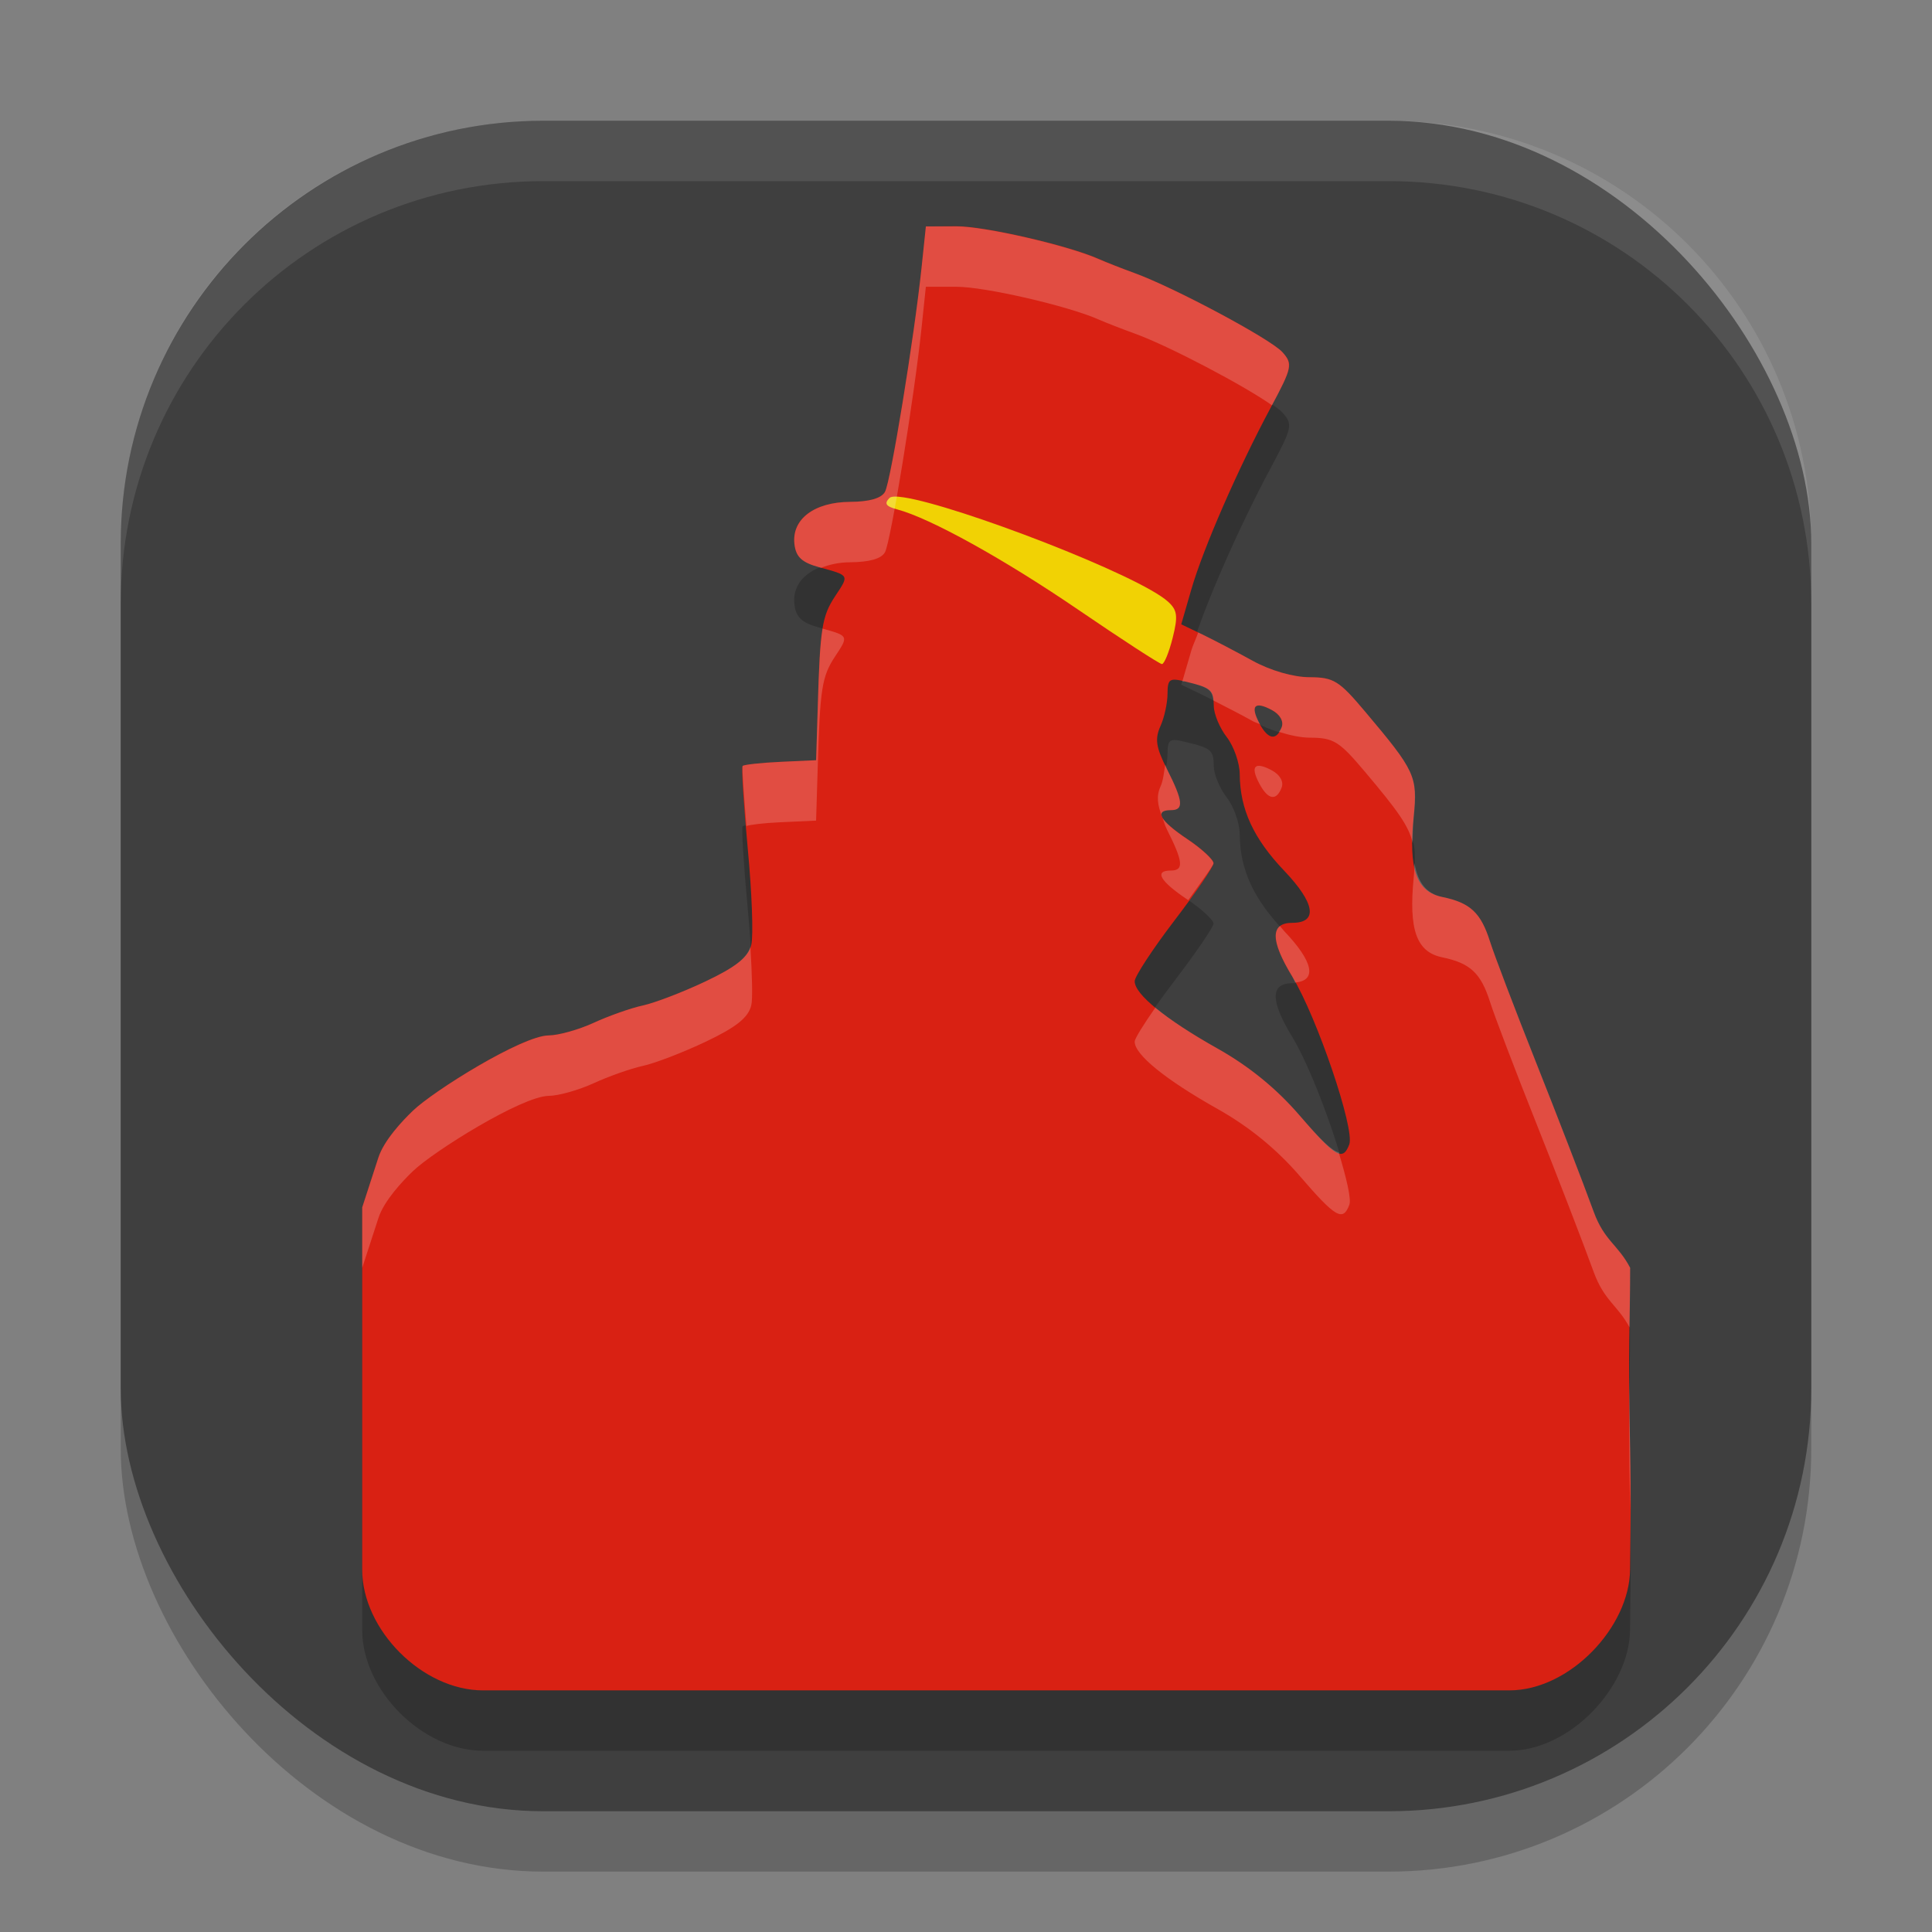
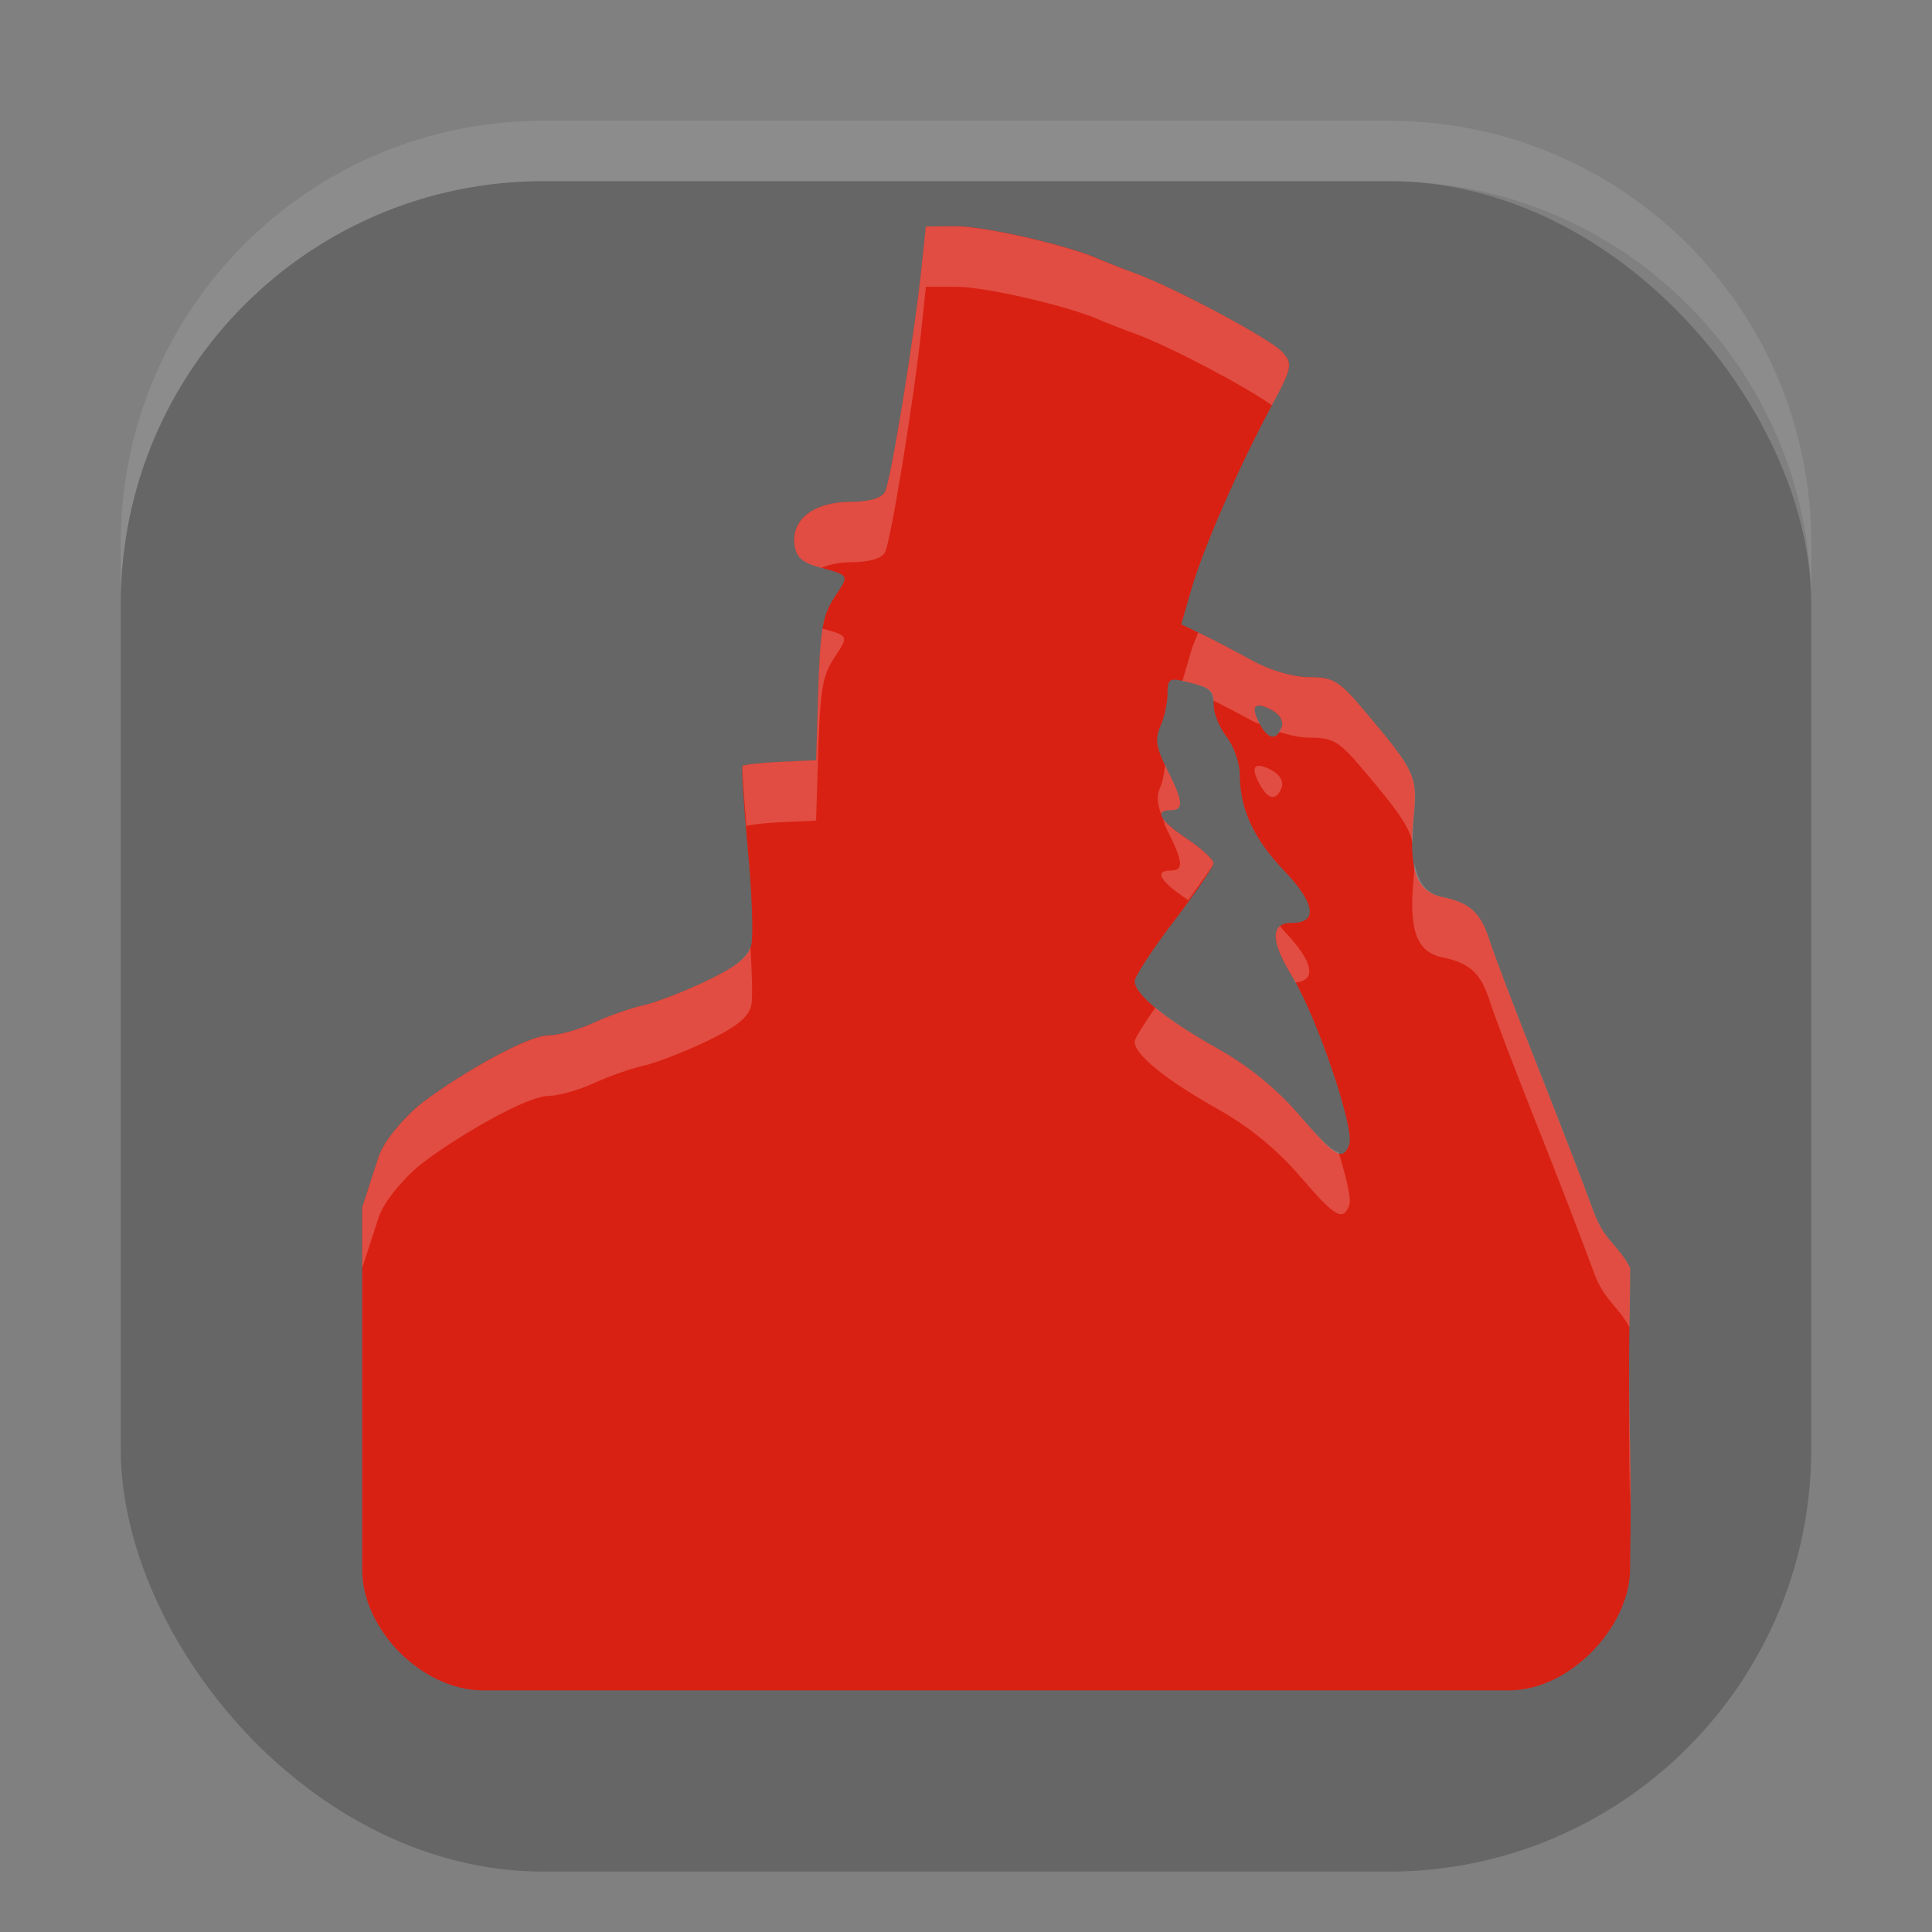
<svg xmlns="http://www.w3.org/2000/svg" width="32" height="32" version="1.1">
  <rect width="100%" height="100%" fill="#808080" stroke="none" />
  <rect x="2" y="3" width="28" height="28" rx="7" ry="7" style="opacity:.2" />
-   <rect x="2" y="2" width="28" height="28" rx="7" ry="7" style="fill:#3f3f3f" />
-   <path d="m15.335 4.75-0.072 0.687c-0.123 1.164-0.51 3.535-0.605 3.708-0.059 0.108-0.261 0.166-0.581 0.167-0.593 0.004-0.968 0.288-0.919 0.701 0.025 0.212 0.122 0.303 0.414 0.383 0.502 0.138 0.496 0.124 0.263 0.475-0.222 0.335-0.253 0.537-0.291 1.842l-0.027 0.878-0.588 0.027c-0.323 0.015-0.607 0.046-0.629 0.068-0.022 0.022 0.017 0.637 0.085 1.367 0.069 0.73 0.096 1.449 0.058 1.6-0.05 0.201-0.248 0.36-0.749 0.598-0.374 0.178-0.847 0.359-1.049 0.403-0.203 0.044-0.567 0.174-0.813 0.287-0.246 0.113-0.583 0.207-0.745 0.208-0.439 0.004-1.904 0.916-2.25 1.249-0.167 0.16-0.477 0.487-0.571 0.776l-0.267 0.824v6c0 1 1 2 2 2h17c1 0 1.991-1.047 2-2 0.01-1 0.018-1.134 0-2-0.037-1.732 0-2 0-3-0.201-0.386-0.427-0.443-0.604-0.929-0.177-0.486-0.609-1.602-0.957-2.478s-0.689-1.774-0.759-1.996c-0.152-0.481-0.33-0.643-0.793-0.738-0.427-0.088-0.558-0.459-0.472-1.33 0.066-0.671 0.026-0.756-0.803-1.74-0.432-0.513-0.521-0.57-0.923-0.571-0.266-6.77e-4 -0.645-0.109-0.937-0.27-0.269-0.148-0.646-0.345-0.837-0.438l-0.349-0.167 0.167-0.578c0.197-0.681 0.776-2.006 1.313-3.008 0.363-0.679 0.372-0.725 0.195-0.923-0.195-0.218-1.792-1.071-2.447-1.309-0.209-0.076-0.478-0.183-0.598-0.236-0.509-0.225-1.882-0.54-2.352-0.54zm4.054 7.523c0.042-0.028 0.117-0.015 0.25 0.017 0.424 0.102 0.462 0.133 0.465 0.403 0.001 0.132 0.098 0.365 0.215 0.516 0.117 0.151 0.214 0.428 0.215 0.615 0.004 0.58 0.228 1.065 0.738 1.6 0.511 0.536 0.561 0.861 0.133 0.861-0.368 0-0.367 0.29 0 0.892 0.409 0.671 1.039 2.528 0.943 2.779-0.107 0.282-0.225 0.214-0.827-0.485-0.377-0.438-0.834-0.811-1.35-1.101-0.868-0.488-1.378-0.902-1.377-1.118 3.24e-4 -0.078 0.294-0.528 0.653-0.998 0.359-0.47 0.653-0.899 0.653-0.957s-0.195-0.24-0.434-0.4c-0.452-0.302-0.555-0.479-0.273-0.479 0.219 0 0.205-0.145-0.065-0.68-0.184-0.364-0.202-0.501-0.106-0.714 0.065-0.145 0.116-0.387 0.116-0.537 0-0.12 0.01-0.188 0.051-0.215zm1.408 0.431c0.036-0.037 0.127-0.019 0.27 0.058 0.133 0.072 0.198 0.187 0.161 0.284-0.087 0.228-0.226 0.204-0.369-0.065-0.077-0.145-0.097-0.24-0.062-0.277z" style="opacity:.2" />
  <path d="m15.335 3.75-0.072 0.687c-0.123 1.164-0.51 3.535-0.605 3.708-0.059 0.108-0.261 0.166-0.581 0.167-0.593 0.004-0.968 0.288-0.919 0.701 0.025 0.212 0.122 0.303 0.414 0.383 0.502 0.138 0.496 0.124 0.263 0.475-0.222 0.335-0.253 0.537-0.291 1.842l-0.027 0.878-0.588 0.027c-0.323 0.015-0.607 0.046-0.629 0.068-0.022 0.022 0.017 0.637 0.085 1.367 0.069 0.73 0.096 1.449 0.058 1.6-0.05 0.201-0.248 0.36-0.749 0.598-0.374 0.178-0.847 0.359-1.049 0.403-0.203 0.044-0.567 0.174-0.813 0.287-0.246 0.113-0.583 0.207-0.745 0.208-0.439 0.004-1.904 0.916-2.25 1.249-0.167 0.16-0.477 0.487-0.571 0.776l-0.267 0.824v6c0 1 1 2 2 2h17c1 0 1.991-1.047 2-2 0.01-1 0.018-1.134 0-2-0.037-1.732 0-2 0-3-0.201-0.386-0.427-0.443-0.604-0.929-0.177-0.486-0.609-1.602-0.957-2.478s-0.689-1.774-0.759-1.996c-0.152-0.481-0.33-0.643-0.793-0.738-0.427-0.088-0.558-0.459-0.472-1.33 0.066-0.671 0.026-0.756-0.803-1.74-0.432-0.513-0.521-0.57-0.923-0.571-0.266-6.77e-4 -0.645-0.109-0.937-0.27-0.269-0.148-0.646-0.345-0.837-0.438l-0.349-0.167 0.167-0.578c0.197-0.681 0.776-2.006 1.313-3.008 0.363-0.679 0.372-0.725 0.195-0.923-0.195-0.218-1.792-1.071-2.447-1.309-0.209-0.076-0.478-0.183-0.598-0.236-0.509-0.225-1.882-0.54-2.352-0.54zm4.054 7.523c0.042-0.028 0.117-0.015 0.25 0.017 0.424 0.102 0.462 0.133 0.465 0.403 0.001 0.132 0.098 0.365 0.215 0.516 0.117 0.151 0.214 0.428 0.215 0.615 0.004 0.58 0.228 1.065 0.738 1.6 0.511 0.536 0.561 0.861 0.133 0.861-0.368 0-0.367 0.29 0 0.892 0.409 0.671 1.039 2.528 0.943 2.779-0.107 0.282-0.225 0.214-0.827-0.485-0.377-0.438-0.834-0.811-1.35-1.101-0.868-0.488-1.378-0.902-1.377-1.118 3.24e-4 -0.078 0.294-0.528 0.653-0.998 0.359-0.47 0.653-0.899 0.653-0.957s-0.195-0.24-0.434-0.4c-0.452-0.302-0.555-0.479-0.273-0.479 0.219 0 0.205-0.145-0.065-0.68-0.184-0.364-0.202-0.501-0.106-0.714 0.065-0.145 0.116-0.387 0.116-0.537 0-0.12 0.01-0.188 0.051-0.215zm1.408 0.431c0.036-0.037 0.127-0.019 0.27 0.058 0.133 0.072 0.198 0.187 0.161 0.284-0.087 0.228-0.226 0.204-0.369-0.065-0.077-0.145-0.097-0.24-0.062-0.277z" style="fill:#d92113" />
-   <path d="m14.97 8.238c0.889 0.135 3.897 1.289 4.378 1.729 0.152 0.139 0.166 0.237 0.075 0.598-0.06 0.239-0.14 0.435-0.178 0.434-0.038-8.38e-4 -0.656-0.402-1.374-0.892-1.237-0.845-2.467-1.527-3.015-1.671-0.184-0.049-0.214-0.096-0.123-0.188 0.027-0.027 0.109-0.03 0.236-0.01z" style="fill:#f1d204" />
  <path d="m9 2c-3.878 0-7 3.122-7 7v1c0-3.878 3.122-7 7-7h14c3.878 0 7 3.122 7 7v-1c0-3.878-3.122-7-7-7z" style="fill:#ffffff;opacity:.1" />
  <path d="m15.336 3.75-0.072 0.688c-0.123 1.164-0.51 3.535-0.605 3.709-0.059 0.108-0.26 0.164-0.58 0.166-0.593 0.004-0.968 0.288-0.92 0.701 0.025 0.212 0.122 0.303 0.414 0.383 0.011 0.003 0.015 0.005 0.025 0.008 0.138-0.053 0.293-0.091 0.48-0.092 0.32-0.002 0.521-0.058 0.58-0.166 0.095-0.174 0.482-2.545 0.605-3.709l0.072-0.688h0.51c0.47 0 1.841 0.316 2.35 0.541 0.12 0.053 0.39 0.158 0.6 0.234 0.58 0.21 1.841 0.879 2.273 1.188 0.327-0.613 0.345-0.688 0.174-0.879-0.195-0.218-1.792-1.071-2.447-1.309-0.209-0.076-0.48-0.181-0.6-0.234-0.509-0.225-1.88-0.541-2.35-0.541h-0.51zm-1.711 6.662c-0.043 0.256-0.061 0.63-0.08 1.301l-0.027 0.879-0.588 0.027c-0.323 0.015-0.607 0.046-0.629 0.068-0.016 0.016 0.026 0.535 0.062 0.994 0.065-0.021 0.275-0.049 0.566-0.062l0.588-0.027 0.027-0.879c0.038-1.305 0.067-1.507 0.289-1.842 0.222-0.335 0.226-0.34-0.209-0.459zm6.221 0.064c-0.028 0.084-0.091 0.218-0.111 0.289l-0.152 0.521c0.024 0.005 0.027-0.003 0.057 0.004 0.365 0.088 0.44 0.132 0.457 0.312 0.202 0.102 0.445 0.227 0.656 0.344 0.036 0.02 0.079 0.031 0.117 0.049-0.003-0.006-0.006-0.009-0.01-0.016-0.077-0.145-0.098-0.24-0.062-0.277 0.036-0.037 0.129-0.018 0.271 0.059 0.133 0.072 0.197 0.186 0.16 0.283-0.014 0.036-0.031 0.055-0.047 0.078 0.182 0.057 0.362 0.095 0.508 0.096 0.402 0.001 0.49 0.058 0.922 0.57 0.532 0.631 0.724 0.893 0.787 1.176-1.75e-4 -0.133 9.45e-4 -0.267 0.018-0.436 0.066-0.671 0.025-0.756-0.805-1.74-0.432-0.513-0.52-0.569-0.922-0.57-0.266-6.77e-4 -0.646-0.111-0.938-0.271-0.269-0.148-0.645-0.345-0.836-0.438l-0.07-0.033zm-0.547 2.189c-0.02 0.127-0.032 0.262-0.076 0.359-0.074 0.163-0.052 0.31 0.031 0.52-0.047-0.082-0.002-0.125 0.139-0.125 0.219 0 0.206-0.144-0.064-0.68-0.017-0.033-0.015-0.045-0.029-0.074zm-0.045 0.879c0.026 0.065 0.031 0.109 0.074 0.195 0.27 0.535 0.284 0.68 0.064 0.68-0.281 0-0.178 0.177 0.273 0.479 0.006 0.004 0.01 0.008 0.016 0.012 0.18-0.254 0.418-0.574 0.418-0.611 0-0.058-0.194-0.24-0.434-0.4-0.226-0.151-0.365-0.272-0.412-0.354zm1.639-0.855c-0.045-0.01-0.078-0.005-0.096 0.014-0.036 0.037-0.015 0.132 0.062 0.277 0.143 0.269 0.282 0.293 0.369 0.064 0.037-0.097-0.028-0.212-0.16-0.283-0.071-0.039-0.131-0.063-0.176-0.072zm2.535 1.605c-0.003 0.075-0.002 0.14-0.012 0.234-0.086 0.87 0.044 1.24 0.471 1.328 0.463 0.096 0.641 0.26 0.793 0.74 0.07 0.222 0.411 1.118 0.76 1.994s0.78 1.993 0.957 2.479c0.174 0.477 0.394 0.547 0.592 0.914 0.005-0.307 0.012-0.583 0.012-0.984-0.201-0.386-0.427-0.444-0.604-0.93-0.177-0.486-0.609-1.602-0.957-2.479s-0.69-1.772-0.76-1.994c-0.152-0.481-0.33-0.645-0.793-0.74-0.265-0.055-0.403-0.238-0.459-0.562zm-2.229 1.045c-0.138 0.11-0.068 0.386 0.207 0.838 0.014 0.024 0.032 0.069 0.047 0.096 0.36-0.031 0.304-0.341-0.182-0.85-0.027-0.029-0.045-0.056-0.07-0.084-4.09e-4 3.2e-4 -0.002-3.23e-4 -0.002 0zm-8.77 0.346c-0.063 0.187-0.261 0.341-0.734 0.566-0.374 0.178-0.846 0.36-1.049 0.404-0.203 0.044-0.568 0.174-0.814 0.287-0.246 0.113-0.582 0.208-0.744 0.209-0.439 0.004-1.904 0.915-2.25 1.248-0.167 0.16-0.477 0.486-0.57 0.775l-0.268 0.824v1l0.268-0.824c0.094-0.289 0.403-0.615 0.57-0.775 0.346-0.333 1.811-1.244 2.25-1.248 0.162-0.001 0.498-0.096 0.744-0.209 0.246-0.113 0.612-0.243 0.814-0.287 0.203-0.044 0.675-0.226 1.049-0.404 0.5-0.238 0.698-0.396 0.748-0.598 0.026-0.104 0.014-0.507-0.014-0.969zm6.707 1.004c-0.192 0.276-0.342 0.512-0.342 0.564-8.71e-4 0.215 0.509 0.629 1.377 1.117 0.516 0.29 0.972 0.662 1.35 1.1 0.602 0.699 0.721 0.768 0.828 0.486 0.037-0.096-0.052-0.456-0.176-0.869-0.115-0.028-0.294-0.201-0.652-0.617-0.377-0.438-0.834-0.81-1.35-1.1-0.451-0.253-0.799-0.485-1.035-0.682zm7.854 6.129c-0.008 0.504-0.015 1.028 0.01 2.182 0.001-0.267 0.009-0.567 0-1-0.012-0.577-0.01-0.848-0.01-1.182z" style="fill:#ffffff;opacity:.2" />
</svg>